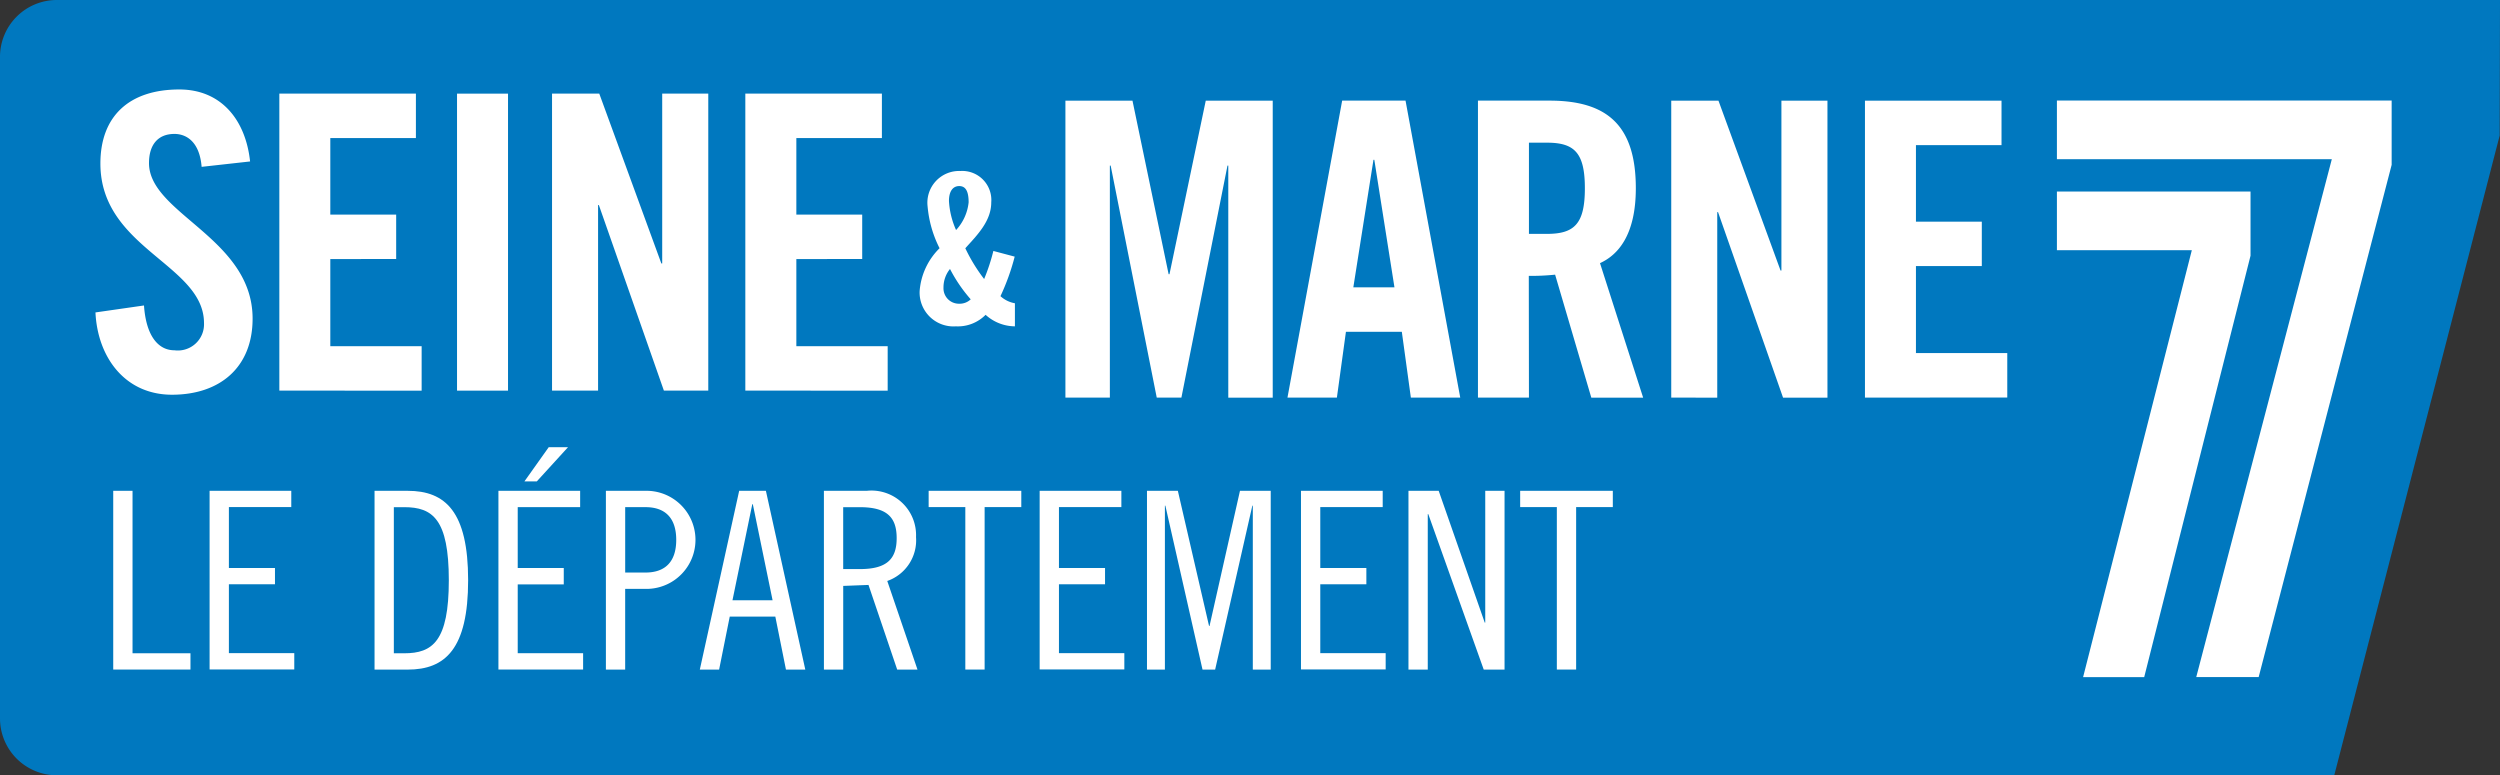
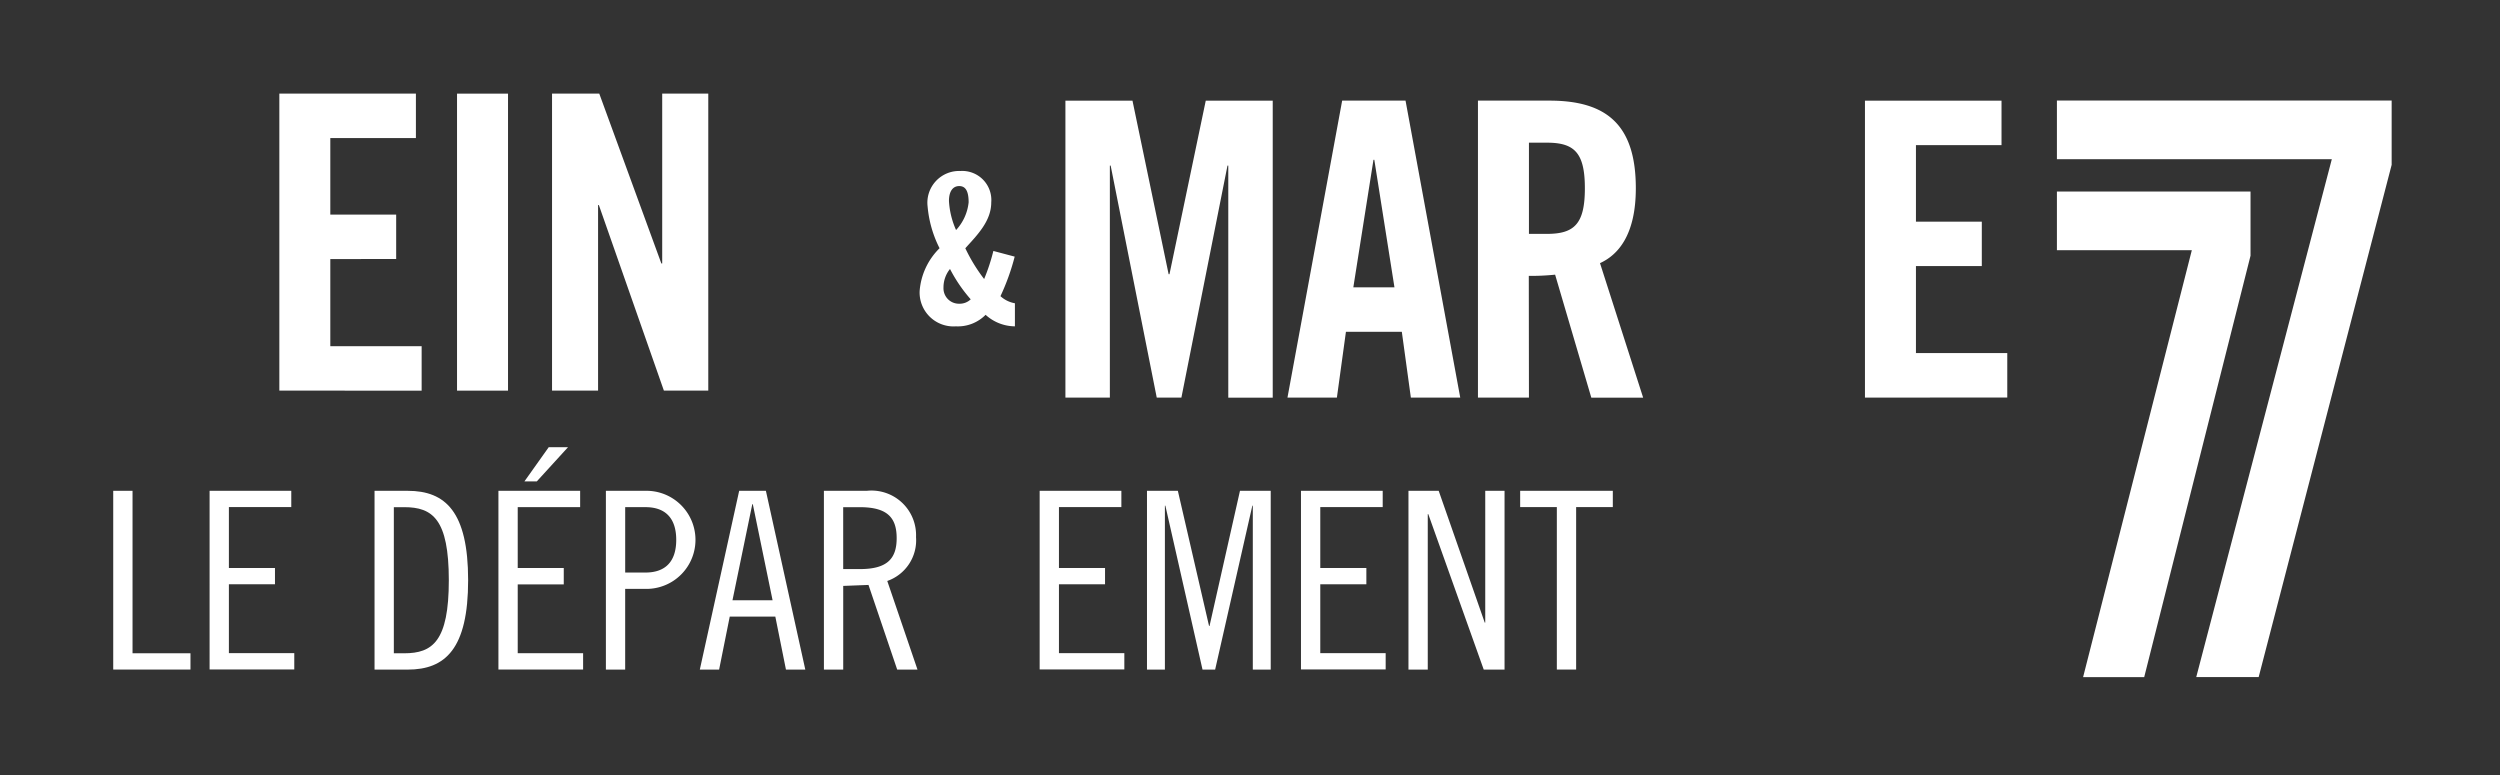
<svg xmlns="http://www.w3.org/2000/svg" width="153.513" height="47.603" viewBox="0 0 153.513 47.603">
  <rect x="0" y="0" width="153.513" height="47.603" fill="#333333" stroke="none" />
  <g id="Groupe_1297" data-name="Groupe 1297" transform="translate(-836.487 -5479.724)">
    <g id="Groupe_1031" data-name="Groupe 1031" transform="translate(574.287 5173.647)">
-       <path id="Tracé_5844" data-name="Tracé 5844" d="M273.771,306.077H265.68a3.491,3.491,0,0,0-3.48,3.48V350.2a3.492,3.492,0,0,0,3.48,3.483H405.535L415.693,314.4l.02-8.322Z" fill="#0078bf" />
      <path id="Tracé_5845" data-name="Tracé 5845" d="M685.471,348.327v-3.94H673.582v3.6h8.285l-6.677,26.218h3.752Z" transform="translate(-285.077 -26.548)" fill="#fff" />
      <path id="Tracé_5846" data-name="Tracé 5846" d="M694.136,330.147V326.2H673.581v3.6h16.881l-8.325,31.8h3.833Z" transform="translate(-285.076 -13.948)" fill="#fff" />
      <path id="Tracé_5847" data-name="Tracé 5847" d="M451.964,345.534a13.778,13.778,0,0,1-.873,2.428,1.762,1.762,0,0,0,.887.436v1.417a2.707,2.707,0,0,1-1.8-.708,2.394,2.394,0,0,1-1.824.708,2.081,2.081,0,0,1-2.226-2.174,4.128,4.128,0,0,1,1.223-2.622,7.006,7.006,0,0,1-.734-2.558,1.95,1.95,0,0,1,2.017-2.185,1.786,1.786,0,0,1,1.891,1.928c0,1.156-.873,2.018-1.593,2.815a10.39,10.39,0,0,0,1.156,1.89,11.876,11.876,0,0,0,.567-1.723Zm-3.431,2.891a.978.978,0,0,0,.731-.269,9.2,9.2,0,0,1-1.272-1.864,1.8,1.8,0,0,0-.4,1.145.947.947,0,0,0,.94.989m-.168-4.524a2.949,2.949,0,0,0,.772-1.7c0-.72-.205-1-.578-1-.4,0-.63.335-.63.913a5.03,5.03,0,0,0,.436,1.786" transform="translate(-127.457 -23.699)" fill="#fff" />
-       <path id="Tracé_5848" data-name="Tracé 5848" d="M287.82,328.728c-.127-1.567-.96-2.021-1.668-2.021-1.009,0-1.564.656-1.564,1.792,0,3.107,6.362,4.6,6.362,9.548,0,3.006-2.021,4.674-4.949,4.674-2.905,0-4.573-2.324-4.7-5.053l2.98-.428c.124,1.844.859,2.752,1.867,2.752a1.609,1.609,0,0,0,1.818-1.668c0-3.61-6.362-4.57-6.362-9.8,0-2.905,1.766-4.547,4.848-4.547,2.552,0,4.067,1.844,4.344,4.42Z" transform="translate(-13.239 -12.406)" fill="#fff" />
      <path id="Tracé_5849" data-name="Tracé 5849" d="M318.07,343.038V324.8h8.386v2.729H321.2v4.7h4.044v2.729H321.2v5.353h5.608v2.729Z" transform="translate(-38.717 -12.975)" fill="#fff" />
      <rect id="Rectangle_406" data-name="Rectangle 406" width="3.131" height="18.237" transform="translate(290.264 311.827)" fill="#fff" />
      <path id="Tracé_5850" data-name="Tracé 5850" d="M372.606,343.038V324.8h2.9l3.813,10.432h.052V324.8H382.2v18.237h-2.726l-3.992-11.392h-.049v11.392Z" transform="translate(-76.508 -12.975)" fill="#fff" />
-       <path id="Tracé_5851" data-name="Tracé 5851" d="M411.267,343.038V324.8h8.386v2.729H414.4v4.7h4.044v2.729H414.4v5.353h5.608v2.729Z" transform="translate(-103.3 -12.975)" fill="#fff" />
      <path id="Tracé_5852" data-name="Tracé 5852" d="M286.03,404.24v9.976h3.558v1h-4.743V404.24Z" transform="translate(-15.692 -68.025)" fill="#fff" />
      <path id="Tracé_5853" data-name="Tracé 5853" d="M309.131,404.24v1H305.3v3.74h2.83v1H305.3v4.229h4.015v1h-5.2V404.24Z" transform="translate(-29.045 -68.025)" fill="#fff" />
      <path id="Tracé_5854" data-name="Tracé 5854" d="M337.108,404.243h2.038c2.31,0,3.709,1.278,3.709,5.489s-1.4,5.489-3.709,5.489h-2.038Zm1.185,9.976h.639c1.734,0,2.737-.731,2.737-4.486s-1-4.486-2.737-4.486h-.639Z" transform="translate(-51.909 -68.027)" fill="#fff" />
      <path id="Tracé_5855" data-name="Tracé 5855" d="M366.9,398.2v1h-3.833v3.74h2.827v1.006h-2.827v4.226h4.015v1h-5.2V398.2Zm-2.662-.578h-.76l1.492-2.1h1.185Z" transform="translate(-69.076 -61.984)" fill="#fff" />
      <path id="Tracé_5856" data-name="Tracé 5856" d="M383.38,404.24h2.584a3.012,3.012,0,0,1,0,6.021h-1.4v4.957H383.38Zm1.185,5.018h1.246c1.188,0,1.888-.639,1.888-2.006s-.7-2.009-1.888-2.009h-1.246Z" transform="translate(-83.975 -68.024)" fill="#fff" />
      <path id="Tracé_5857" data-name="Tracé 5857" d="M406.22,404.242l2.42,10.979h-1.188l-.653-3.255H404l-.653,3.255h-1.185l2.417-10.979Zm-2.052,6.721h2.463l-1.214-5.9h-.032Z" transform="translate(-96.99 -68.026)" fill="#fff" />
      <path id="Tracé_5858" data-name="Tracé 5858" d="M426.981,404.235h2.645a2.738,2.738,0,0,1,3.012,2.844,2.646,2.646,0,0,1-1.766,2.694l1.856,5.443h-1.246l-1.763-5.2-1.552.06v5.14h-1.185Zm1.185,4.807H429.2c1.7,0,2.249-.668,2.249-1.9s-.547-1.9-2.249-1.9h-1.035Z" transform="translate(-114.189 -68.021)" fill="#fff" />
-       <path id="Tracé_5859" data-name="Tracé 5859" d="M453.62,404.24v1h-2.252v9.976h-1.185v-9.976h-2.252v-1Z" transform="translate(-128.707 -68.025)" fill="#fff" />
      <path id="Tracé_5860" data-name="Tracé 5860" d="M475.148,404.24v1h-3.833v3.74h2.83v1h-2.83v4.229h4.015v1h-5.2V404.24Z" transform="translate(-144.09 -68.025)" fill="#fff" />
      <path id="Tracé_5861" data-name="Tracé 5861" d="M493.516,404.24l1.916,8.3h.029l1.87-8.3h1.888v10.979h-1.1V405.154h-.029l-2.284,10.065h-.775l-2.281-10.065h-.029v10.065h-1.1V404.24Z" transform="translate(-158.99 -68.025)" fill="#fff" />
      <path id="Tracé_5862" data-name="Tracé 5862" d="M527.413,404.24v1h-3.833v3.74h2.83v1h-2.83v4.229h4.015v1h-5.2V404.24Z" transform="translate(-180.308 -68.025)" fill="#fff" />
      <path id="Tracé_5863" data-name="Tracé 5863" d="M545.749,404.24l2.827,8.091h.032V404.24h1.185v10.979h-1.278l-3.405-9.548h-.032v9.548h-1.185V404.24Z" transform="translate(-195.206 -68.025)" fill="#fff" />
      <path id="Tracé_5864" data-name="Tracé 5864" d="M571.922,404.24v1H569.67v9.976h-1.185v-9.976h-2.252v-1Z" transform="translate(-210.687 -68.025)" fill="#fff" />
      <path id="Tracé_5865" data-name="Tracé 5865" d="M488.012,326.2v18.237h-2.729V330.187h-.049l-2.83,14.248H480.89l-2.83-14.248h-.049v14.248h-2.729V326.2H479.4l2.22,10.658h.052L483.9,326.2Z" transform="translate(-147.66 -13.943)" fill="#fff" />
      <path id="Tracé_5866" data-name="Tracé 5866" d="M522.735,344.435H519.7l3.359-18.237h3.891l3.359,18.237h-3.032l-.555-4.041H523.29Zm1.009-6.77h2.526l-1.237-7.831h-.052Z" transform="translate(-178.443 -13.943)" fill="#fff" />
      <path id="Tracé_5867" data-name="Tracé 5867" d="M560.921,344.436H557.79V326.2h4.394c3.509,0,5.3,1.489,5.3,5.379,0,2.931-1.136,4.116-2.2,4.6l2.65,8.261h-3.183l-2.223-7.553a14.79,14.79,0,0,1-1.616.075Zm0-10.054h1.11c1.694,0,2.324-.633,2.324-2.8s-.63-2.8-2.324-2.8h-1.11Z" transform="translate(-204.836 -13.944)" fill="#fff" />
-       <path id="Tracé_5868" data-name="Tracé 5868" d="M596.448,344.432V326.2h2.9l3.813,10.432h.052V326.2h2.827v18.237h-2.726l-3.992-11.392h-.049v11.392Z" transform="translate(-231.625 -13.941)" fill="#fff" />
      <path id="Tracé_5869" data-name="Tracé 5869" d="M635.192,344.432V326.2h8.386v2.729h-5.255v4.7h4.044v2.729h-4.044V341.7h5.608v2.729Z" transform="translate(-258.474 -13.941)" fill="#fff" />
    </g>
  </g>
</svg>